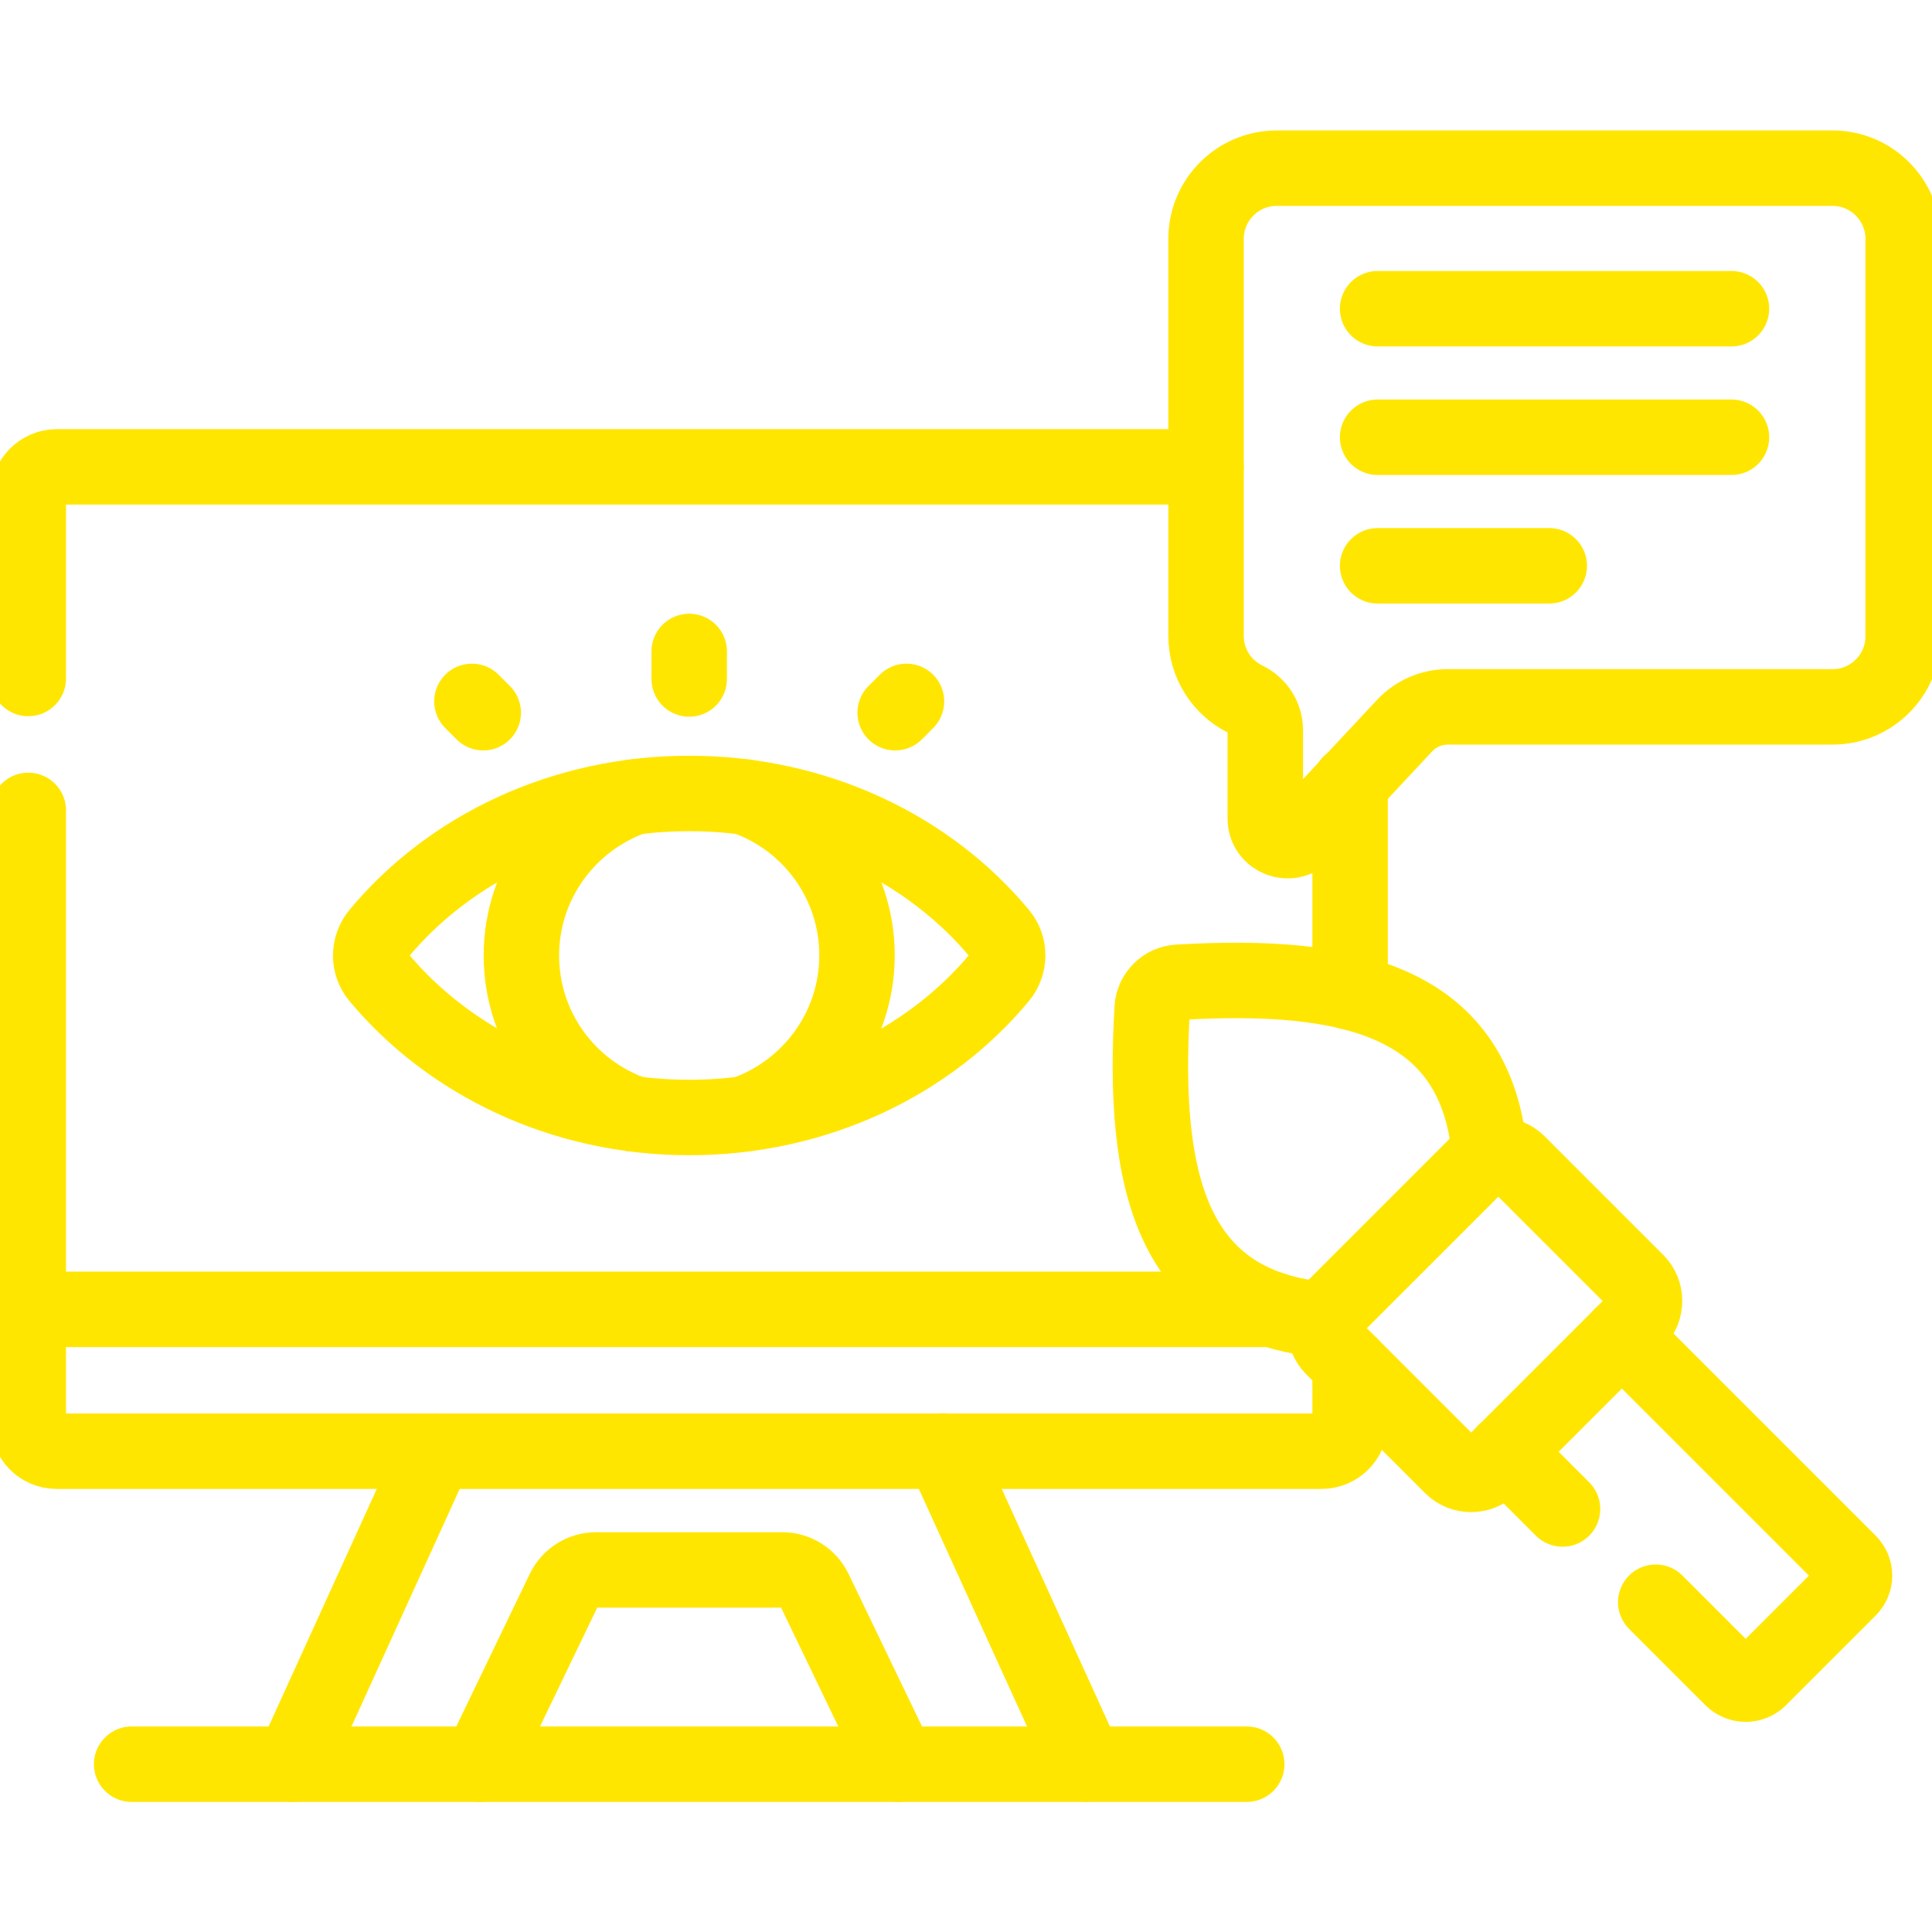
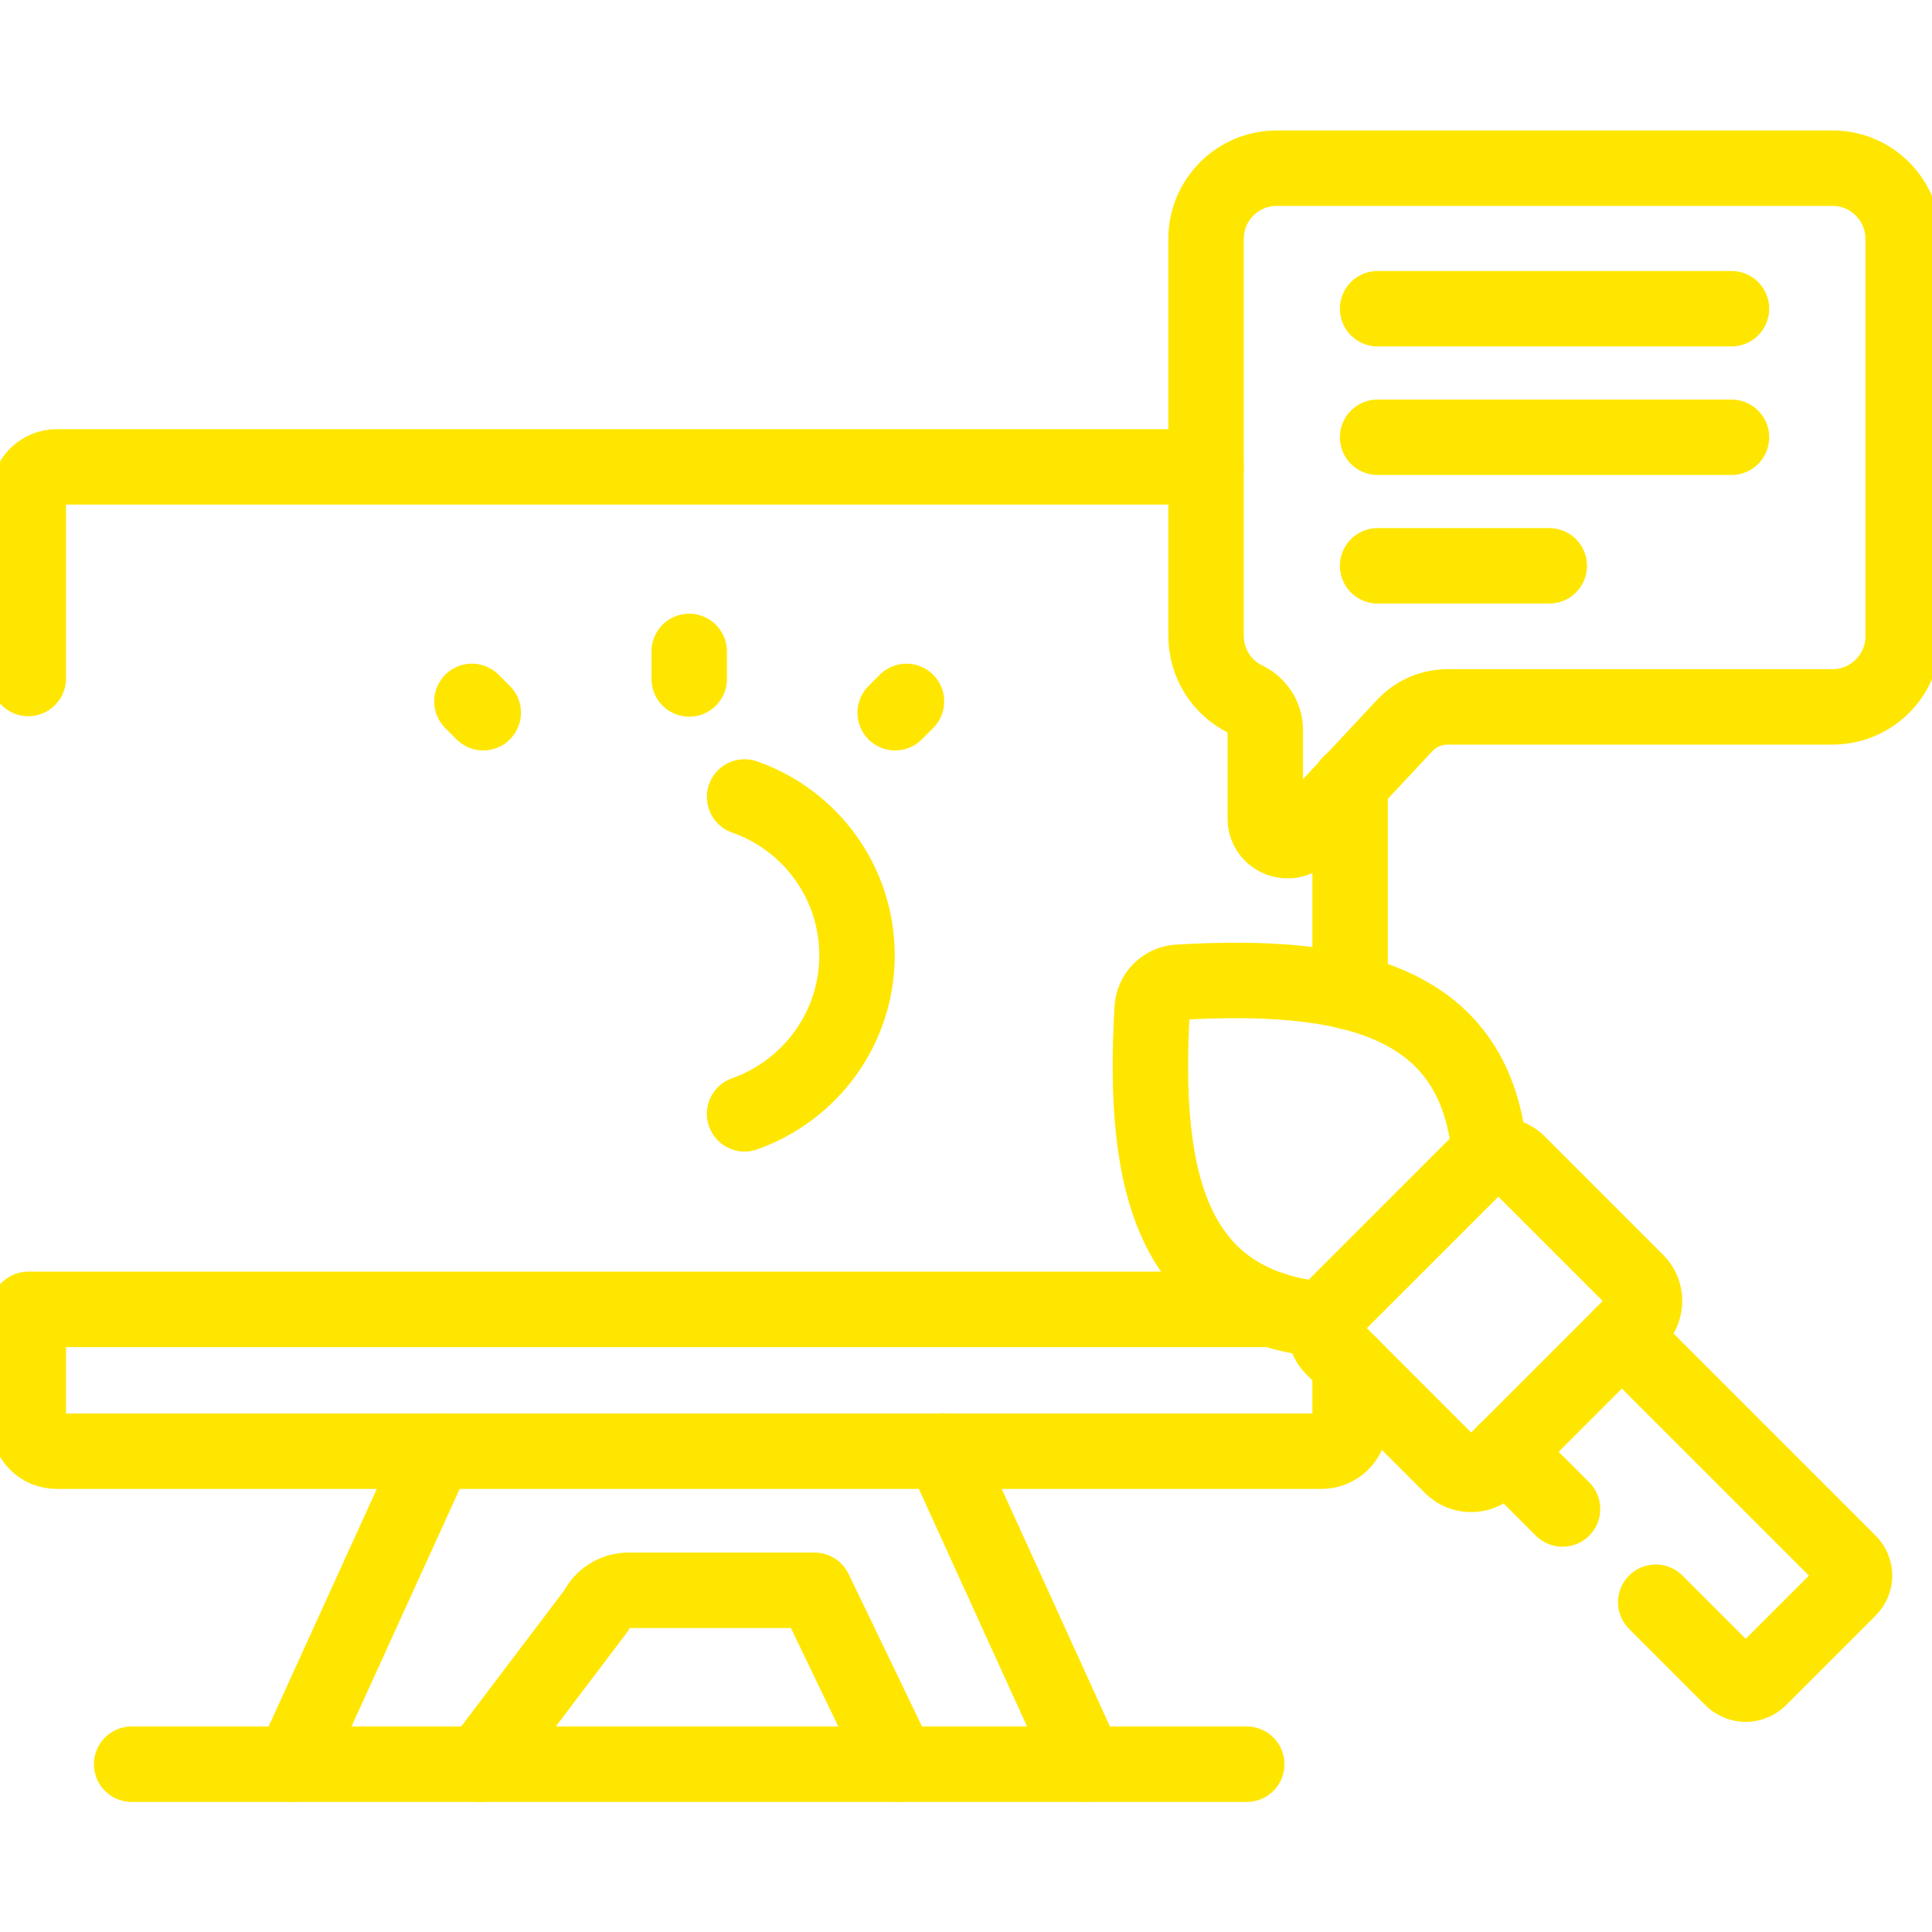
<svg xmlns="http://www.w3.org/2000/svg" id="svg2955" x="0px" y="0px" viewBox="0 0 682.7 682.7" style="enable-background:new 0 0 682.7 682.7;" xml:space="preserve">
  <style type="text/css">
	.st0{fill:none;stroke:#FFE600;stroke-width:20;stroke-linecap:round;stroke-linejoin:round;stroke-miterlimit:13.333;}
</style>
  <g id="g2961" transform="matrix(1.333,0,0,-1.333,0,682.667)">
    <g id="g2963" transform="translate(330.496,44.456)">
      <path id="path2965" class="st0" d="M0,0h-295.6" />
    </g>
    <g id="g2967" transform="translate(77.64,44.46)">
      <path id="path2969" class="st0" d="M0,0l37.8,83" />
    </g>
    <g id="g2971">
      <g>
        <g id="g2973">
          <g id="g2979" transform="translate(238.14,44.46)">
-             <path id="path2981" class="st0" d="M0,0l-22.2,46.1c-1.6,3.3-4.9,5.4-8.6,5.4h-49.3c-3.7,0-7-2.1-8.6-5.4L-110.9,0" />
+             <path id="path2981" class="st0" d="M0,0l-22.2,46.1h-49.3c-3.7,0-7-2.1-8.6-5.4L-110.9,0" />
          </g>
          <g id="g2983" transform="translate(249.98,127.5)">
            <path id="path2985" class="st0" d="M0,0l37.8-83" />
          </g>
          <g id="g2987" transform="translate(7.5,159.598)">
-             <path id="path2989" class="st0" d="M0,0v137.7" />
-           </g>
+             </g>
          <g id="g2991" transform="translate(357.9,249.11)">
            <path id="path2993" class="st0" d="M0,0v55.4" />
          </g>
          <g id="g2995" transform="translate(7.5,332.269)">
            <path id="path2997" class="st0" d="M0,0v48.5c0,4.2,3.4,7.6,7.6,7.6h304.6" />
          </g>
          <g id="g2999" transform="translate(357.9,150.33)">
            <path id="path3001" class="st0" d="M0,0v-15.3c0-4.2-3.4-7.6-7.6-7.6h-335.3c-4.2,0-7.5,3.4-7.5,7.6v30h329.8" />
          </g>
          <g id="g3003" transform="translate(182.701,301.79)">
-             <path id="path3005" class="st0" d="M0,0c-33.7,0-63.6-14.6-82.4-37.3c-2.7-3.3-2.7-8.1,0-11.3C-63.6-71.2-33.7-85.9,0-85.9       s63.6,14.6,82.4,37.3c2.7,3.3,2.7,8.1,0,11.3C63.6-14.6,33.7,0,0,0z" />
-           </g>
+             </g>
          <g id="g3007" transform="translate(168.016,300.843)">
-             <path id="path3009" class="st0" d="M0,0c-17.3-6.1-29.8-22.6-29.8-42c0-19.4,12.4-35.9,29.8-42" />
-           </g>
+             </g>
          <g id="g3011" transform="translate(197.386,216.864)">
            <path id="path3013" class="st0" d="M0,0c17.3,6.1,29.8,22.6,29.8,42c0,19.4-12.4,35.9-29.8,42" />
          </g>
          <g id="g3015" transform="translate(182.701,339.44)">
            <path id="path3017" class="st0" d="M0,0v-7.3" />
          </g>
          <g id="g3019" transform="translate(237.299,323.197)">
            <path id="path3021" class="st0" d="M0,0l3,3" />
          </g>
          <g id="g3023" transform="translate(128.102,323.197)">
            <path id="path3025" class="st0" d="M0,0l-3,3" />
          </g>
          <g id="g3027" transform="translate(394.94,205.64)">
            <path id="path3029" class="st0" d="M0,0c-3.3,41.1-36.8,48.8-82.6,46.1c-3.7-0.2-6.7-3.2-6.9-6.9c-2.7-45.8,5-79.2,46.1-82.6" />
          </g>
          <g id="g3031" transform="translate(414.21,112.11)">
            <path id="path3033" class="st0" d="M0,0l-15.2,15.2" />
          </g>
          <g id="g3035" transform="translate(429.92,158.2)">
            <path id="path3037" class="st0" d="M0,0l60.2-60.2c2-2,2-5.1,0-7.1L36.4-91.1c-2-1.9-5.1-1.9-7.1,0L9-70.8" />
          </g>
          <g id="g3039" transform="translate(384.847,123.383)">
            <path id="path3041" class="st0" d="M0,0l-31.5,31.5c-2.8,2.8-2.8,7.4,0,10.3L7.2,80.5c2.8,2.8,7.4,2.8,10.3,0L49,49       c2.8-2.8,2.8-7.4,0-10.3L10.3,0C7.4-2.8,2.8-2.8,0,0z" />
          </g>
          <g id="g3043" transform="translate(365.195,430.292)">
            <path id="path3045" class="st0" d="M0,0h93.8" />
          </g>
          <g id="g3047" transform="translate(365.195,396.214)">
            <path id="path3049" class="st0" d="M0,0h93.8" />
          </g>
          <g id="g3051" transform="translate(365.195,362.136)">
            <path id="path3053" class="st0" d="M0,0h45.5" />
          </g>
          <g id="g3055" transform="translate(485.815,467.544)">
            <path id="path3057" class="st0" d="M0,0h-147.4c-10.3,0-18.7-8.4-18.7-18.7V-124c0-7.4,4.3-13.8,10.5-16.8       c3.1-1.5,5.2-4.6,5.2-8.1v-23.5c0-5.3,6.5-7.9,10.2-4l26.7,28.6c3,3.2,7.1,5,11.5,5H0c10.3,0,18.7,8.4,18.7,18.7v105.3       C18.7-8.4,10.3,0,0,0z" />
          </g>
        </g>
      </g>
    </g>
  </g>
</svg>